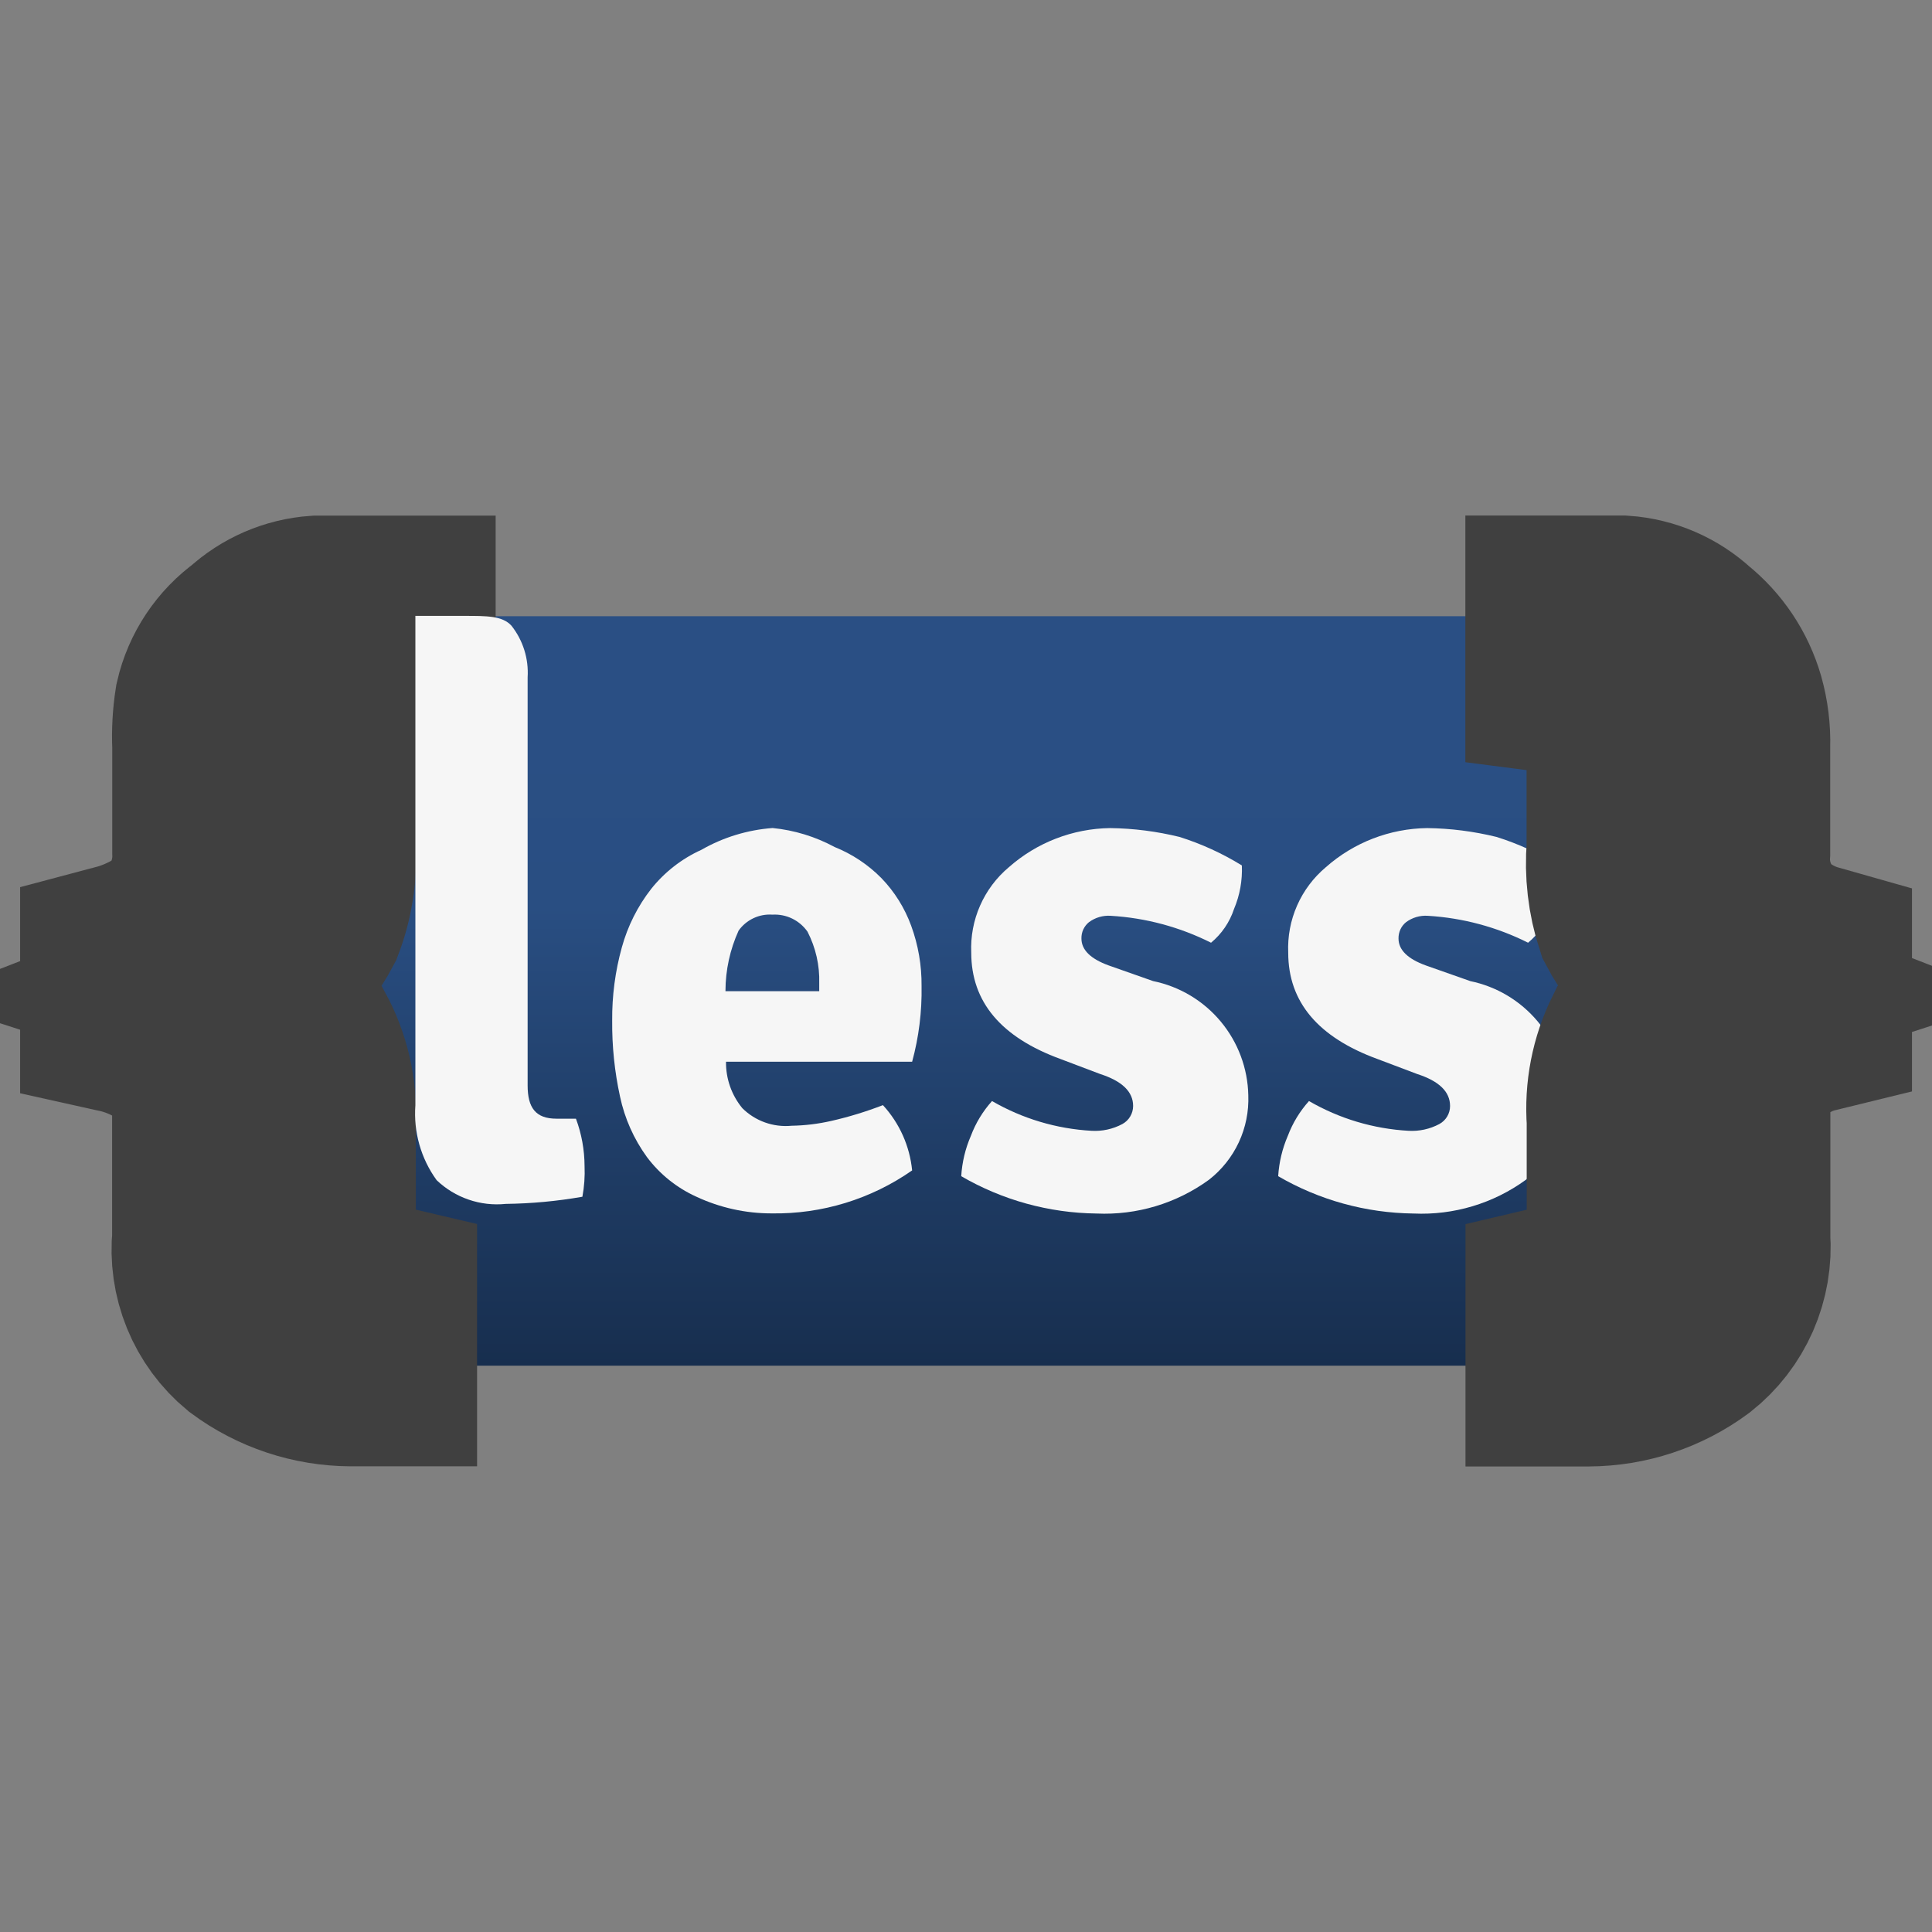
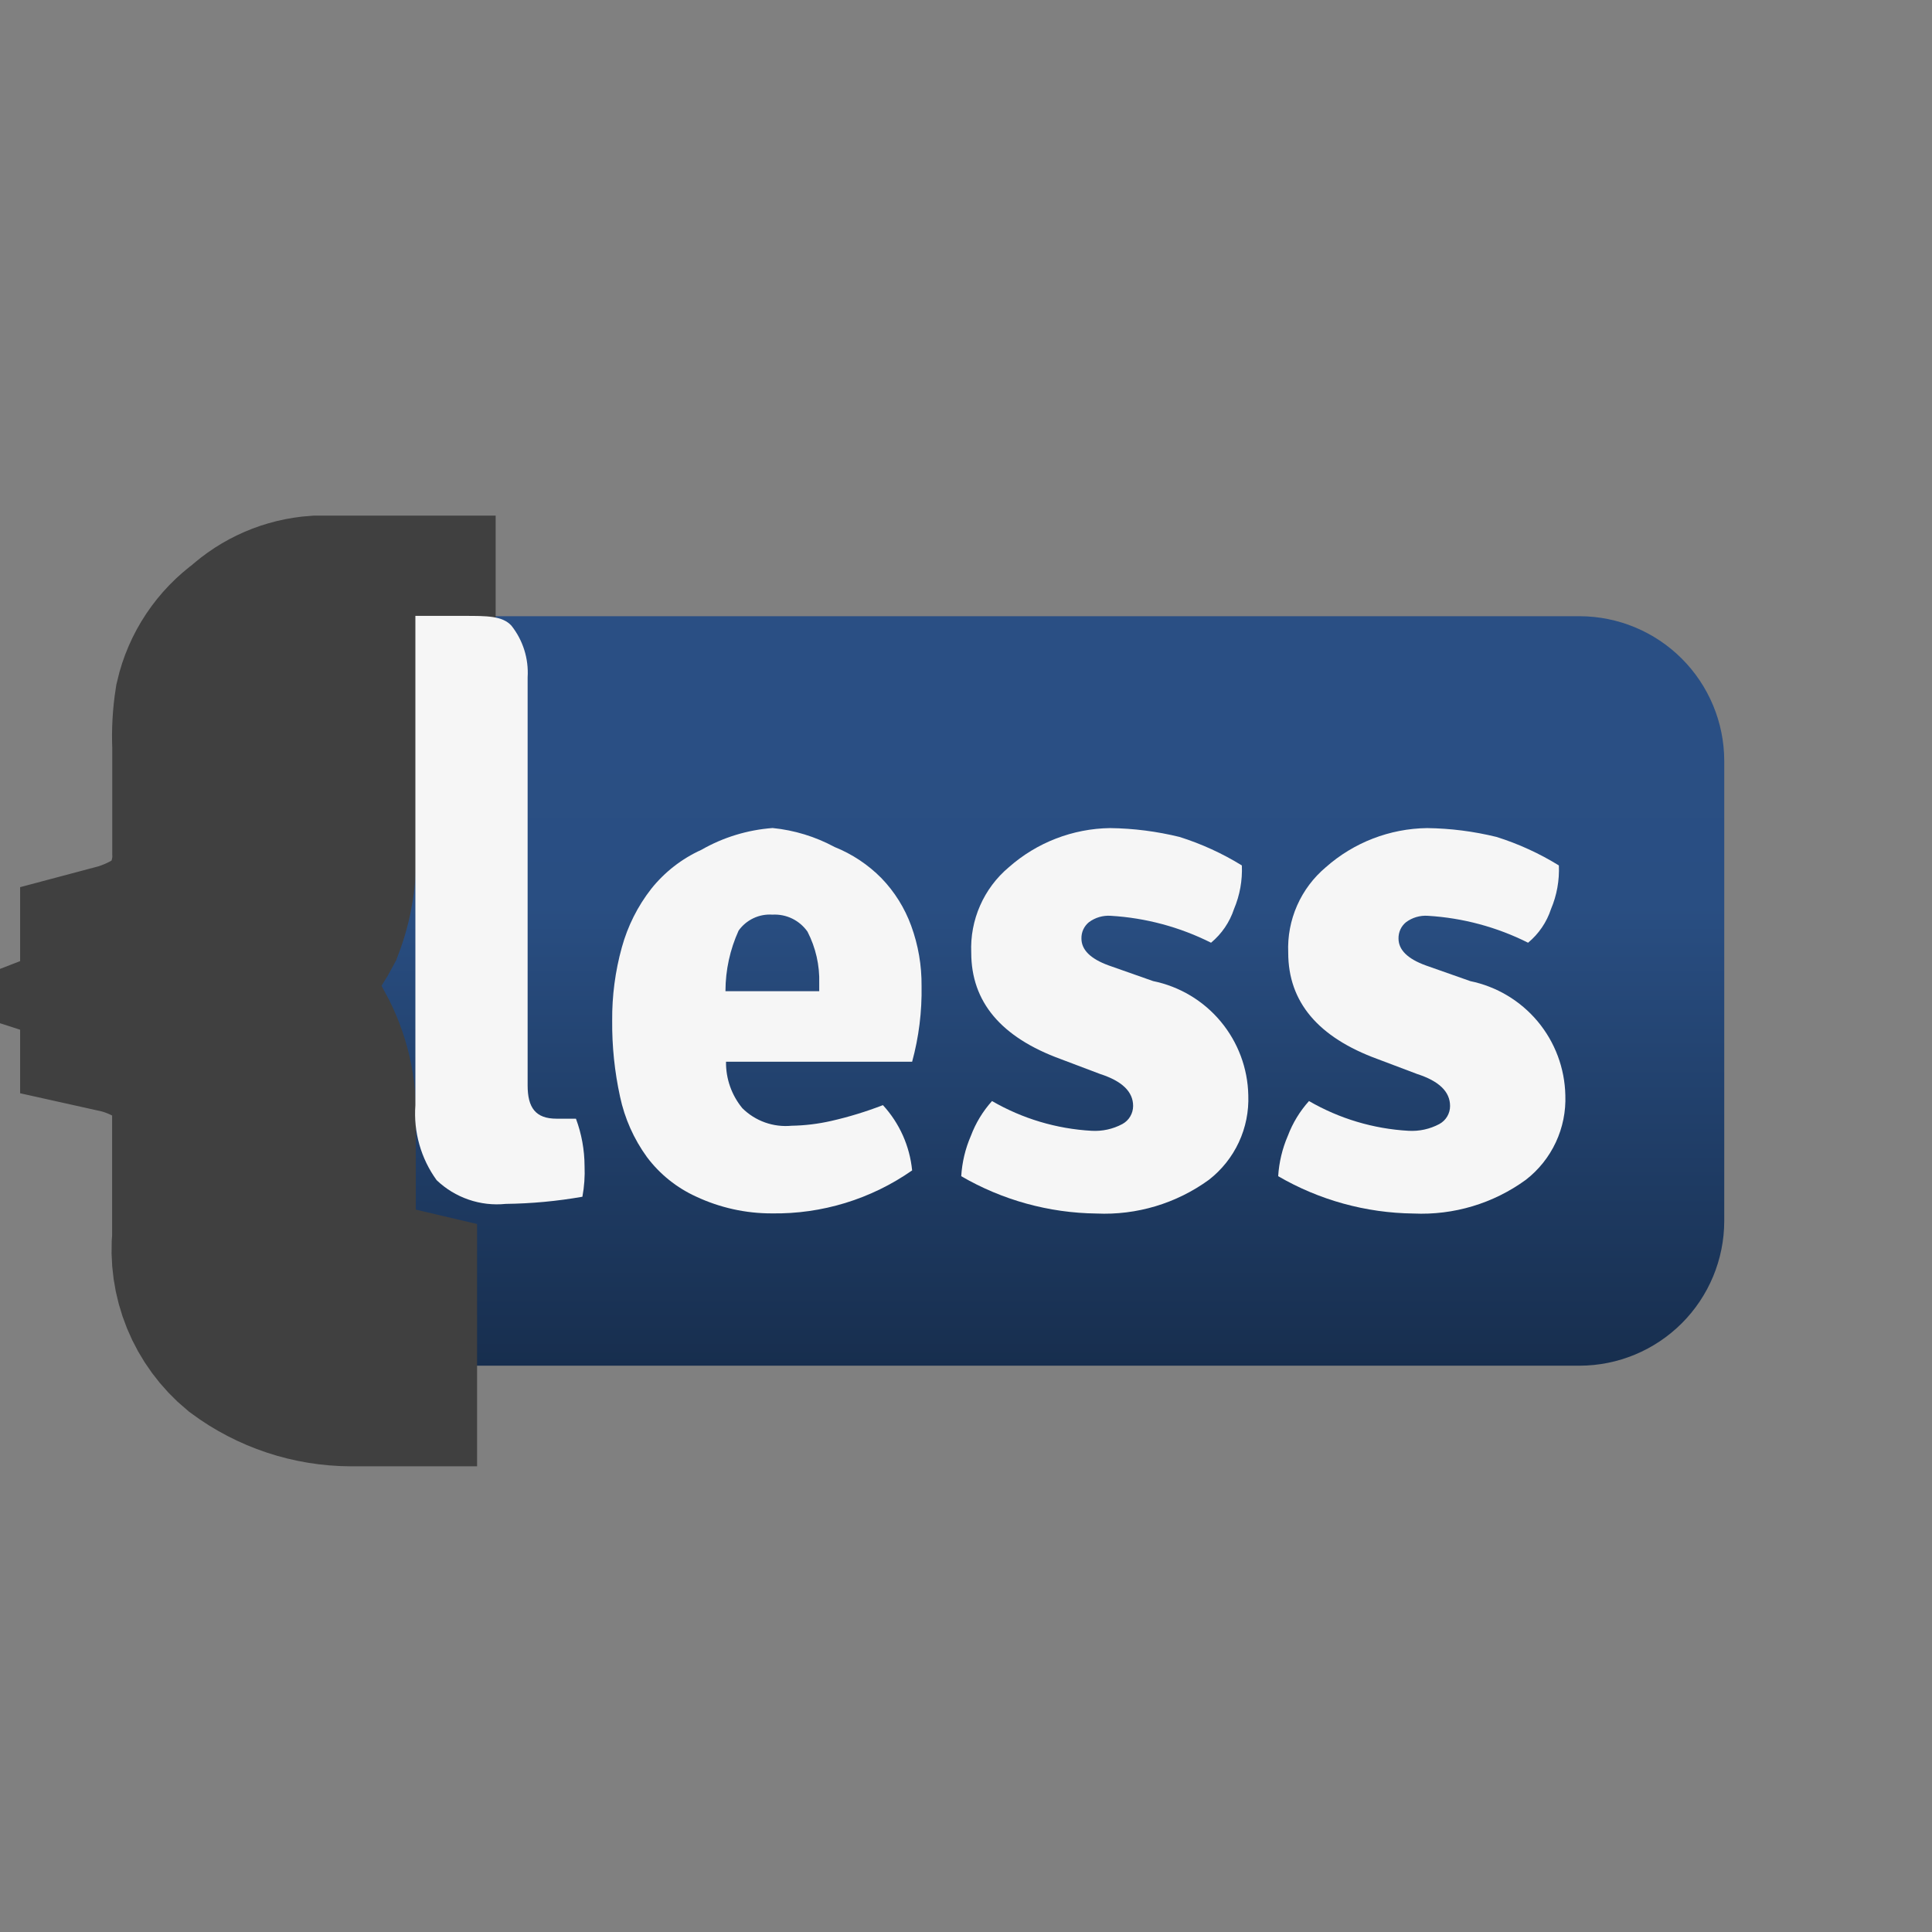
<svg xmlns="http://www.w3.org/2000/svg" width="60" height="60" viewBox="0 0 60 60" fill="none">
  <rect x="0" y="0" width="60" height="60" fill="#808080" stroke="none" />
  <g clip-path="url(#clip0_5757_33551)">
    <path d="M53.548 37.924C53.545 39.114 53.071 40.254 52.23 41.095C51.389 41.936 50.249 42.41 49.059 42.413H11.325C10.135 42.41 8.995 41.936 8.154 41.095C7.313 40.254 6.839 39.114 6.836 37.924V23.625C6.839 22.436 7.313 21.296 8.154 20.455C8.995 19.614 10.135 19.14 11.325 19.137H49.059C50.249 19.14 51.389 19.614 52.23 20.455C53.071 21.296 53.545 22.436 53.548 23.625V37.924Z" fill="url(#paint0_linear_5757_33551)" />
    <path d="M45.654 30.468C46.476 30.636 47.217 31.078 47.755 31.722C48.293 32.367 48.595 33.175 48.613 34.014C48.632 34.517 48.531 35.018 48.318 35.474C48.105 35.931 47.786 36.33 47.388 36.639C46.378 37.375 45.146 37.744 43.897 37.687C42.42 37.67 40.972 37.271 39.695 36.528C39.722 36.096 39.823 35.671 39.995 35.274C40.145 34.876 40.368 34.51 40.652 34.194C41.595 34.741 42.654 35.057 43.743 35.118C44.075 35.137 44.406 35.065 44.7 34.908C44.801 34.853 44.886 34.772 44.944 34.673C45.003 34.574 45.034 34.461 45.033 34.346C45.033 33.904 44.692 33.574 44.01 33.354L42.785 32.891C40.933 32.215 40.007 31.114 40.007 29.587C39.985 29.084 40.079 28.584 40.282 28.123C40.484 27.663 40.79 27.256 41.175 26.932C42.044 26.163 43.161 25.732 44.321 25.717C45.048 25.726 45.771 25.819 46.477 25.992C47.157 26.206 47.807 26.503 48.412 26.877C48.432 27.341 48.349 27.804 48.168 28.231C48.034 28.64 47.787 29.003 47.456 29.277C46.486 28.79 45.427 28.506 44.343 28.441C44.101 28.424 43.86 28.495 43.665 28.64C43.59 28.701 43.53 28.778 43.49 28.866C43.45 28.954 43.43 29.05 43.432 29.146C43.432 29.499 43.714 29.777 44.278 29.982L45.658 30.468H45.654Z" fill="#F6F6F6" />
    <path d="M35.81 30.468C36.632 30.636 37.373 31.078 37.91 31.723C38.447 32.367 38.75 33.175 38.767 34.014C38.786 34.517 38.686 35.017 38.473 35.474C38.261 35.93 37.942 36.33 37.545 36.639C36.534 37.374 35.302 37.744 34.053 37.687C32.576 37.67 31.129 37.271 29.852 36.528C29.878 36.096 29.979 35.671 30.152 35.274C30.301 34.876 30.524 34.51 30.808 34.194C31.751 34.741 32.811 35.057 33.9 35.118C34.232 35.137 34.563 35.065 34.856 34.908C34.957 34.853 35.042 34.772 35.1 34.673C35.159 34.574 35.19 34.461 35.19 34.346C35.19 33.904 34.848 33.574 34.166 33.354L32.942 32.891C31.089 32.215 30.163 31.114 30.163 29.587C30.141 29.084 30.235 28.584 30.438 28.123C30.64 27.663 30.946 27.255 31.331 26.932C32.2 26.164 33.316 25.733 34.475 25.717C35.202 25.726 35.926 25.819 36.632 25.992C37.311 26.206 37.961 26.503 38.567 26.877C38.587 27.341 38.504 27.804 38.323 28.231C38.188 28.64 37.941 29.003 37.61 29.277C36.64 28.79 35.58 28.505 34.496 28.441C34.253 28.424 34.012 28.495 33.817 28.64C33.742 28.701 33.683 28.779 33.642 28.866C33.602 28.954 33.583 29.05 33.585 29.146C33.585 29.499 33.867 29.777 34.43 29.982L35.81 30.468Z" fill="#F6F6F6" />
    <path d="M28.62 30.624C28.626 29.984 28.517 29.349 28.297 28.749C28.096 28.198 27.782 27.695 27.375 27.273C26.961 26.853 26.465 26.523 25.918 26.304C25.322 25.982 24.668 25.782 23.994 25.715C23.215 25.773 22.459 26.004 21.782 26.392C21.174 26.667 20.641 27.082 20.225 27.603C19.804 28.142 19.494 28.76 19.312 29.42C19.106 30.162 19.005 30.93 19.012 31.7C19.005 32.492 19.087 33.283 19.256 34.057C19.399 34.733 19.684 35.372 20.09 35.932C20.489 36.465 21.017 36.889 21.624 37.164C22.358 37.507 23.159 37.685 23.97 37.683C25.526 37.707 27.051 37.24 28.327 36.348C28.253 35.592 27.934 34.88 27.42 34.321C26.896 34.523 26.36 34.688 25.813 34.812C25.409 34.904 24.997 34.954 24.583 34.961C24.304 34.988 24.022 34.953 23.758 34.859C23.494 34.765 23.254 34.614 23.055 34.417C22.72 34.011 22.54 33.499 22.547 32.973H28.327C28.536 32.208 28.634 31.417 28.62 30.624ZM22.53 30.776C22.531 30.129 22.671 29.489 22.938 28.901C23.056 28.735 23.214 28.603 23.398 28.516C23.581 28.429 23.784 28.391 23.986 28.405C24.198 28.393 24.41 28.434 24.601 28.527C24.792 28.62 24.956 28.76 25.078 28.934C25.333 29.43 25.459 29.982 25.442 30.539V30.783H22.53V30.776Z" fill="#F6F6F6" />
-     <path d="M54.712 32.25C54.381 32.548 54.12 32.915 53.949 33.325C53.777 33.735 53.698 34.178 53.718 34.622V38.468C53.76 39.022 53.665 39.578 53.442 40.087C53.218 40.596 52.873 41.043 52.437 41.387C51.539 42.051 50.453 42.412 49.336 42.417H48.637V40.489C49.06 40.389 49.446 40.172 49.752 39.863C50.015 39.61 50.221 39.304 50.356 38.966C50.492 38.627 50.554 38.264 50.538 37.9V34.793C50.473 33.938 50.639 33.081 51.02 32.312C51.596 31.576 52.38 31.029 53.27 30.741C52.203 30.328 51.321 29.543 50.787 28.53C50.558 27.826 50.472 27.084 50.534 26.346V23.5C50.576 22.776 50.33 22.065 49.848 21.523C49.516 21.203 49.09 20.996 48.633 20.935V19.135C49.467 19.135 49.887 19.135 50.373 19.135C51.088 19.184 51.765 19.477 52.291 19.963C52.897 20.448 53.338 21.109 53.553 21.855C53.673 22.282 53.727 22.725 53.714 23.168V26.462C53.684 26.936 53.752 27.41 53.913 27.856C54.075 28.302 54.326 28.71 54.652 29.055C55.108 29.476 55.656 29.784 56.253 29.953V31.442C55.684 31.581 55.156 31.855 54.715 32.241L54.712 32.25Z" fill="#F6F6F6" stroke="#404040" stroke-width="6.25" stroke-miterlimit="10" />
    <path d="M10.489 19.137H9.863C9.147 19.186 8.47 19.478 7.944 19.965C7.307 20.421 6.858 21.094 6.683 21.857C6.615 22.291 6.591 22.731 6.611 23.17V26.464C6.628 26.944 6.546 27.423 6.371 27.87C6.195 28.317 5.929 28.723 5.589 29.063C5.04 29.477 4.415 29.781 3.75 29.957V31.444C4.39 31.586 4.995 31.858 5.526 32.243C5.869 32.535 6.144 32.898 6.331 33.308C6.518 33.718 6.612 34.164 6.607 34.615V38.461C6.55 39.008 6.629 39.561 6.837 40.071C7.045 40.581 7.376 41.031 7.8 41.382C8.698 42.047 9.784 42.408 10.901 42.413H11.691V40.489C11.243 40.384 10.828 40.169 10.485 39.863C10.237 39.603 10.047 39.294 9.927 38.956C9.807 38.618 9.76 38.258 9.789 37.9V34.795C9.83 33.931 9.632 33.073 9.217 32.314C8.641 31.578 7.857 31.03 6.968 30.743C8.034 30.33 8.916 29.546 9.45 28.534C9.715 27.838 9.832 27.094 9.793 26.35V23.502C9.726 22.791 9.94 22.082 10.387 21.526C10.7 21.27 11.07 21.096 11.466 21.017H12.268V19.137H10.489Z" fill="#F6F6F6" stroke="#404040" stroke-width="6.25" stroke-miterlimit="10" />
    <path d="M17.884 34.742H17.284C16.632 34.742 16.386 34.399 16.386 33.709V21.036C16.422 20.457 16.243 19.886 15.883 19.431C15.602 19.123 15.113 19.127 14.415 19.127H13.06H12.9V34.326C12.839 35.154 13.072 35.978 13.56 36.651C13.843 36.922 14.182 37.128 14.553 37.255C14.923 37.383 15.317 37.428 15.707 37.388C16.505 37.378 17.301 37.304 18.087 37.166C18.145 36.852 18.168 36.532 18.154 36.212C18.152 35.711 18.062 35.215 17.888 34.746L17.884 34.742Z" fill="#F6F6F6" />
  </g>
  <defs>
    <linearGradient id="paint0_linear_5757_33551" x1="30.193" y1="19.137" x2="30.193" y2="42.413" gradientUnits="userSpaceOnUse">
      <stop offset="0.15" stop-color="#2A4F84" />
      <stop offset="0.388" stop-color="#294E82" />
      <stop offset="1" stop-color="#172E4E" />
    </linearGradient>
    <clipPath id="clip0_5757_33551">
      <rect width="60" height="60" fill="white" />
    </clipPath>
  </defs>
</svg>